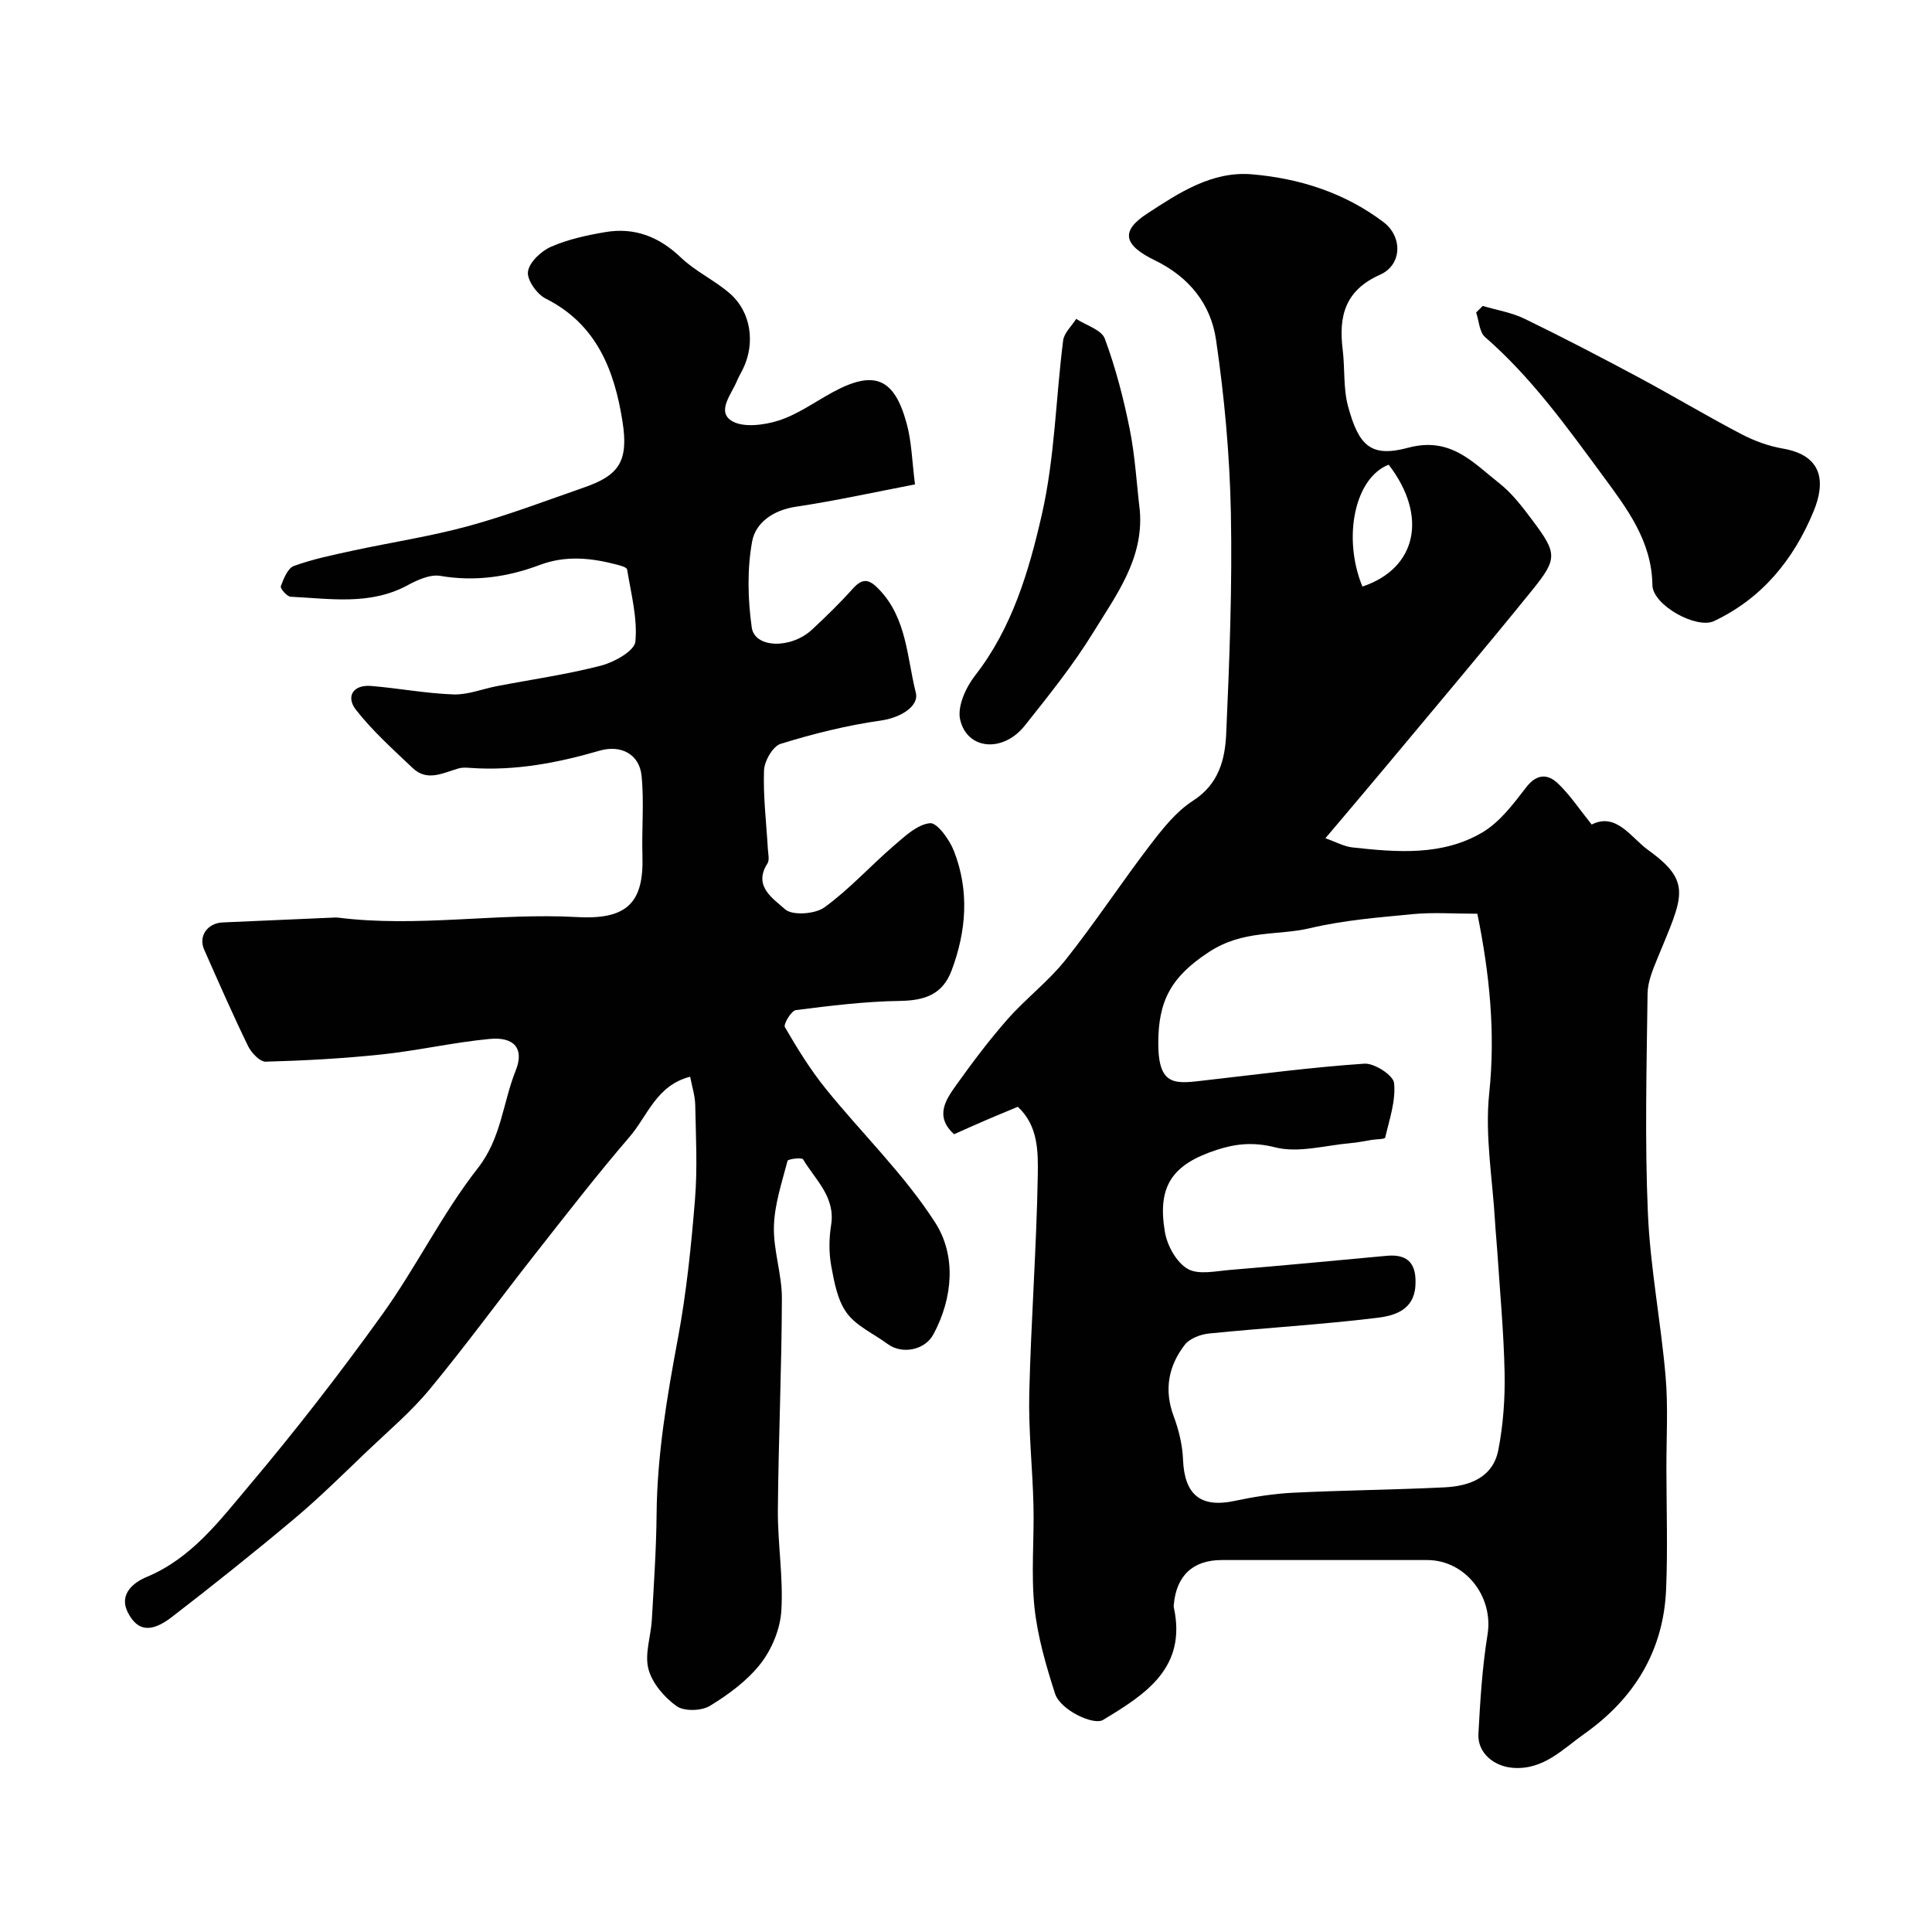
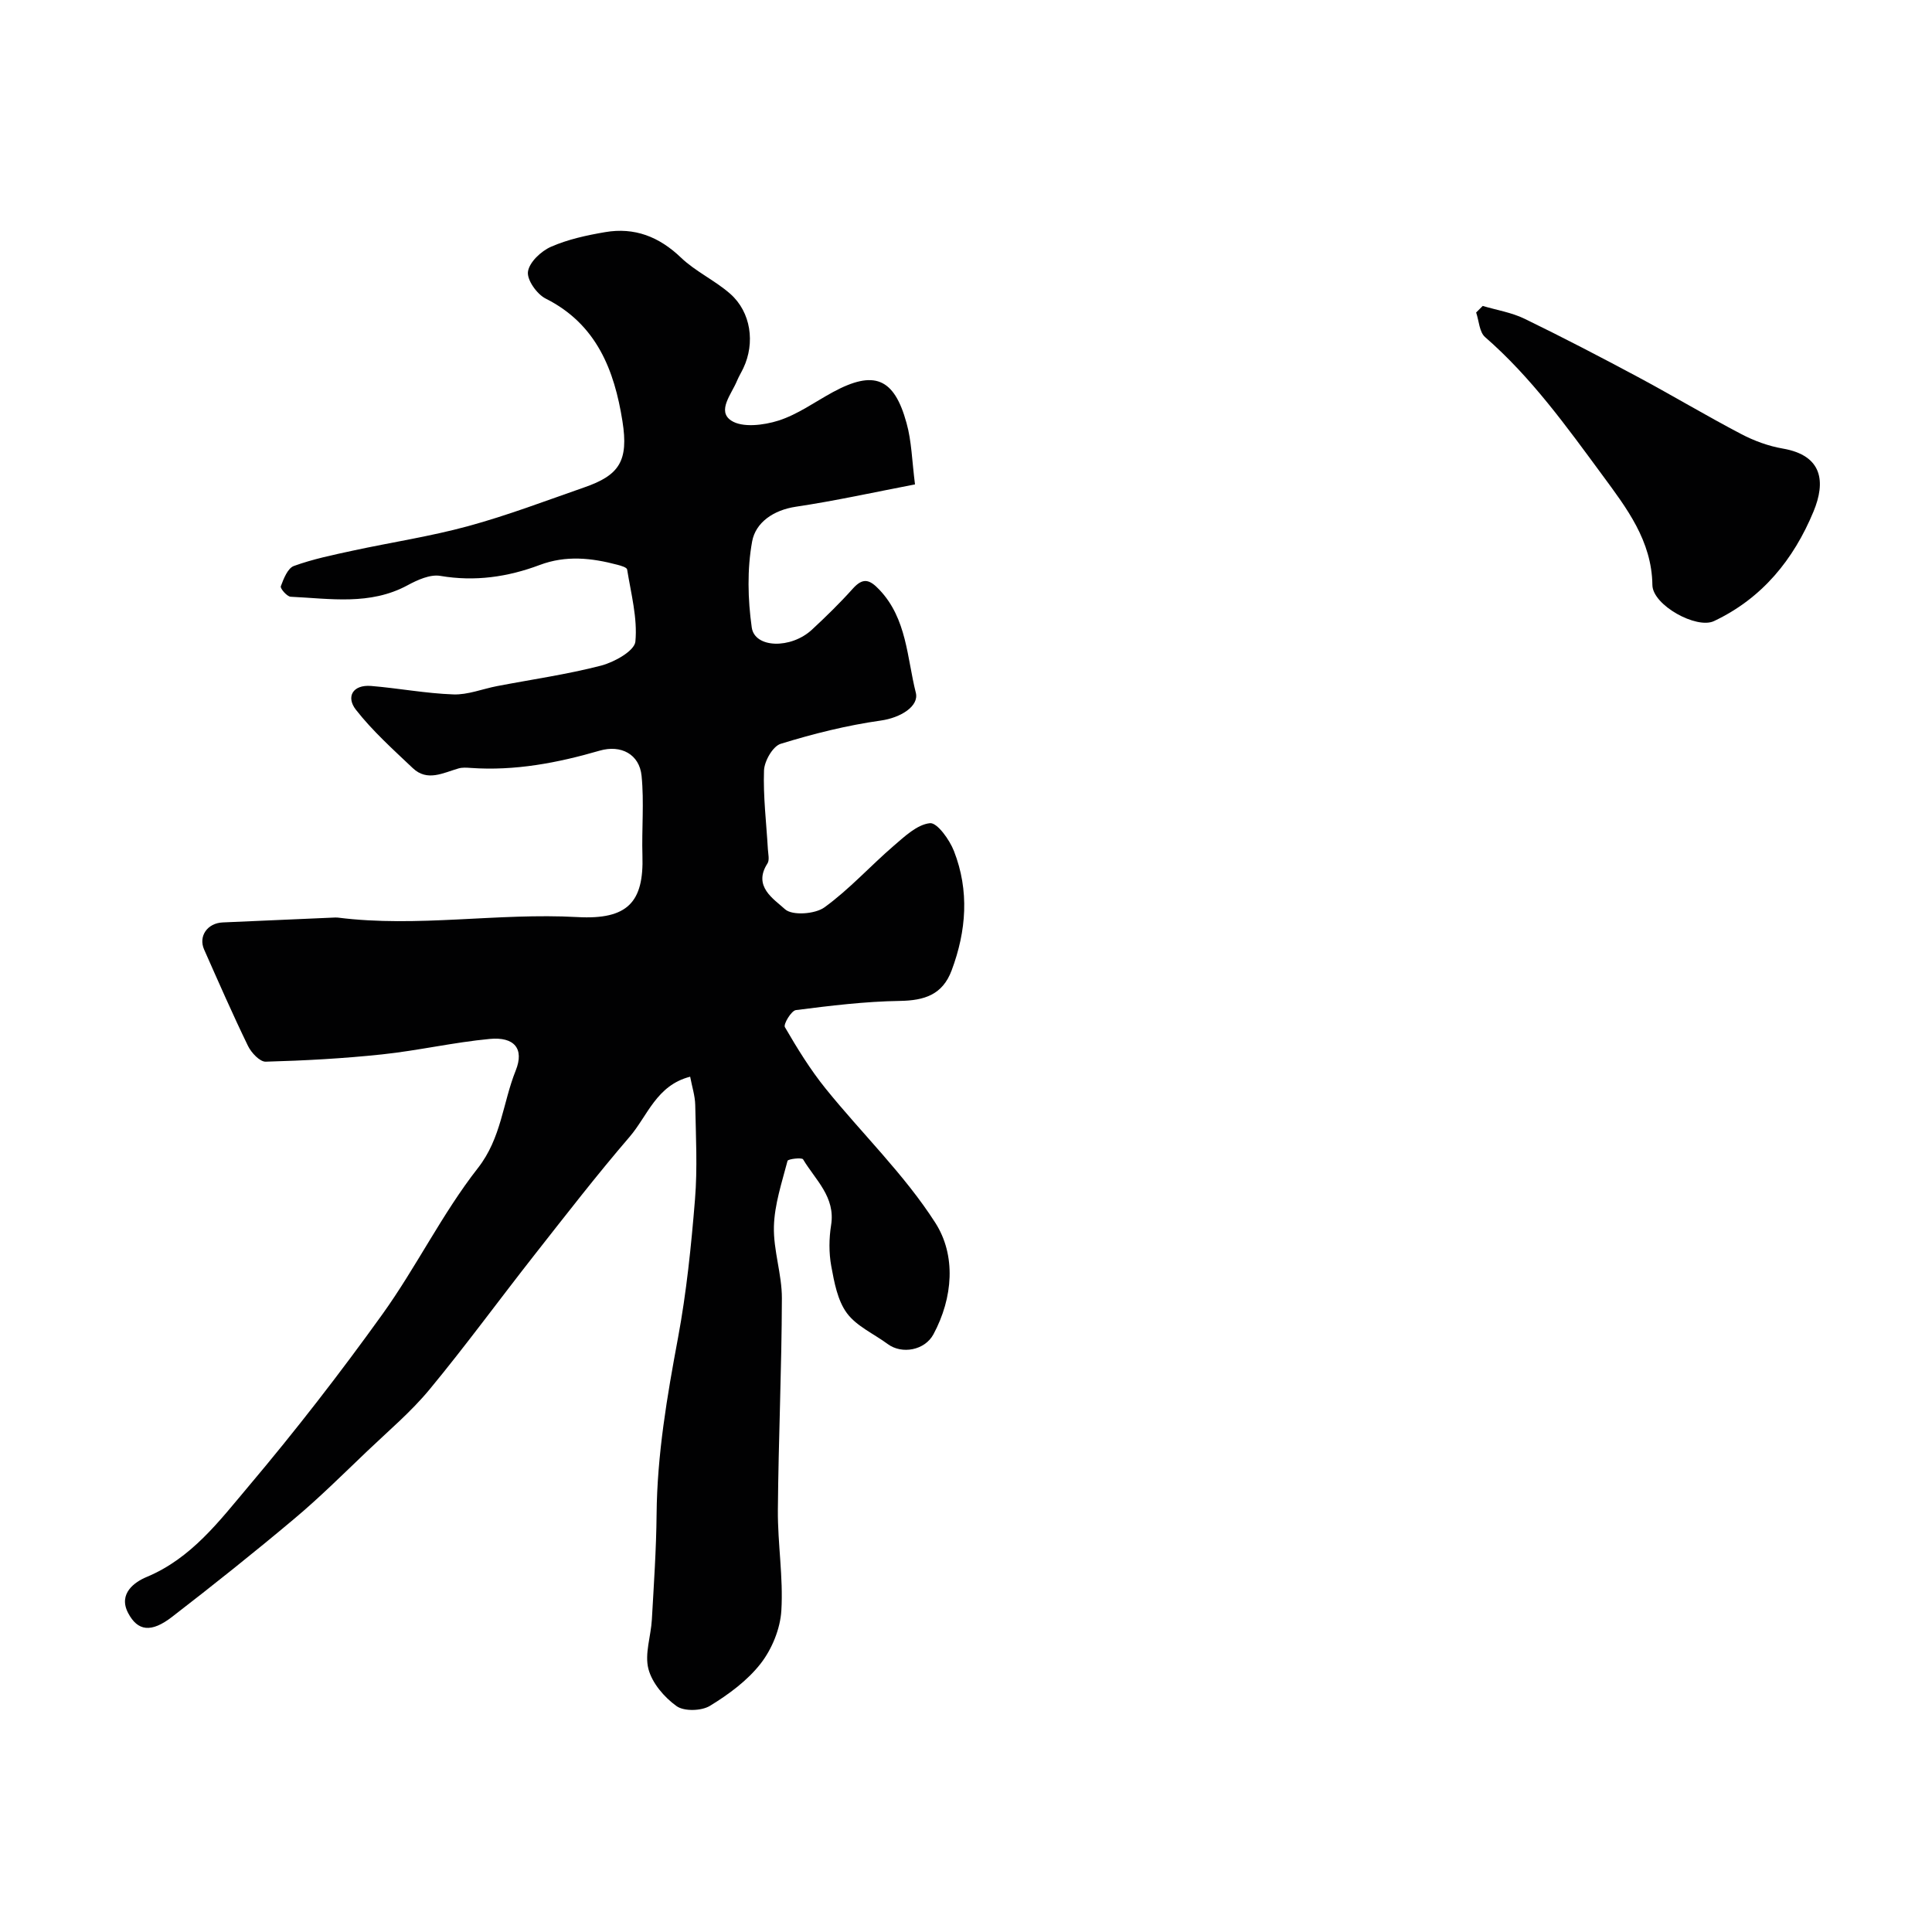
<svg xmlns="http://www.w3.org/2000/svg" enable-background="new 0 0 400 400" viewBox="0 0 400 400">
  <g fill="#010102">
-     <path d="m210.73 229.15c-2.44 1.02-4.68 1.93-6.9 2.89-2.09.9-4.15 1.84-6.3 2.79-4.09-3.72-1.72-7.15.52-10.28 3.33-4.65 6.78-9.25 10.56-13.54 3.79-4.29 8.46-7.83 12.01-12.29 6.09-7.66 11.48-15.89 17.43-23.67 2.6-3.4 5.42-7 8.94-9.26 5.34-3.43 6.64-8.53 6.88-13.83.68-15.25 1.27-30.54.97-45.79-.24-11.98-1.34-24-3.08-35.86-1.07-7.29-5.51-12.94-12.62-16.39-6.64-3.22-7.14-6.12-1.6-9.72 6.51-4.24 13.35-8.81 21.66-8.11 9.87.84 19.19 3.82 27.22 9.88 4 3.02 3.9 8.86-.7 10.91-7.27 3.24-8.59 8.59-7.73 15.52.48 3.9.1 7.99 1.11 11.72 2.23 8.23 4.75 10.64 12.44 8.58 8.81-2.36 13.42 3.06 18.86 7.34 2.67 2.1 4.84 4.96 6.9 7.72 5.1 6.81 5.22 7.89-.12 14.48-9.71 11.99-19.68 23.79-29.56 35.64-4.19 5.03-8.44 10.02-13.21 15.67 2.19.77 3.86 1.71 5.6 1.9 9.2 1.01 18.59 1.8 26.9-3.11 3.61-2.13 6.41-5.88 9.05-9.31 2.19-2.86 4.47-2.84 6.58-.84 2.53 2.41 4.5 5.41 7 8.52 5.12-2.59 8.14 2.73 11.73 5.31 9.24 6.66 7.11 9.66 1.9 22.37-.96 2.35-2.03 4.88-2.06 7.34-.19 15.16-.59 30.35.07 45.49.49 11.27 2.69 22.45 3.66 33.71.55 6.31.16 12.71.17 19.07.01 8.36.29 16.72-.06 25.06-.54 12.76-6.61 22.62-16.94 29.92-4.48 3.17-8.41 7.46-14.68 7.04-4.03-.27-7.45-3.11-7.24-7.03.37-6.88.79-13.79 1.89-20.58 1.27-7.82-4.57-15.42-12.52-15.42-14.17 0-28.33 0-42.5 0-5.97 0-9.41 3.21-9.94 9.27-.01.17-.04.34 0 .5 2.75 12.56-5.85 18.02-14.64 23.33-1.98 1.2-8.84-2.04-9.94-5.43-1.88-5.84-3.63-11.86-4.27-17.92-.72-6.92-.04-13.98-.2-20.98-.18-7.77-1.06-15.55-.87-23.3.36-15.04 1.5-30.07 1.76-45.11.07-4.82.14-10.24-4.13-14.2zm95.14-39.97c-4.91 0-9.12-.32-13.25.07-7.14.68-14.36 1.26-21.31 2.9-6.91 1.63-13.87.28-21.02 4.96-7.95 5.19-10.5 10.24-10.48 18.99.02 9.11 3.76 8.25 9.91 7.55 10.91-1.24 21.81-2.69 32.76-3.43 2.06-.14 5.99 2.41 6.15 4.01.38 3.67-.97 7.55-1.84 11.29-.08.36-1.82.33-2.79.48-1.45.23-2.89.55-4.34.67-5.24.45-10.81 2.1-15.63.88-4.49-1.14-8.16-.78-12.15.53-9.23 3.02-12.32 7.53-10.69 17.04.48 2.8 2.39 6.24 4.69 7.58 2.24 1.3 5.85.46 8.83.22 10.8-.89 21.6-1.92 32.39-2.92 4.66-.43 6.23 1.9 5.94 6.27-.34 5.05-4.46 6.15-7.91 6.57-11.57 1.41-23.23 2.08-34.83 3.25-1.76.18-4 1.03-5.01 2.34-3.37 4.38-4.33 9.3-2.3 14.76 1.06 2.84 1.82 5.95 1.94 8.96.29 7.35 3.65 10.1 10.72 8.59 3.99-.85 8.07-1.49 12.13-1.69 10.42-.51 20.86-.6 31.28-1.11 5.18-.25 10.05-2.02 11.16-7.77 1.01-5.22 1.4-10.65 1.29-15.97-.17-8.42-.97-16.83-1.52-25.24-.13-1.97-.34-3.93-.45-5.9-.51-8.89-2.13-17.9-1.22-26.65 1.33-12.66.07-24.82-2.45-37.23zm-23.8-67.74c11.27-3.75 13.61-14.62 5.44-25.23-6.97 2.68-9.62 14.98-5.44 25.23z" />
    <path d="m189.44 100.29c-8.5 1.63-16.53 3.41-24.65 4.62-4.68.7-8.35 3.27-9.07 7.2-1.05 5.76-.9 11.95-.08 17.79.6 4.32 8.11 4.5 12.46.47 2.93-2.72 5.8-5.52 8.46-8.49 2.12-2.36 3.48-1.92 5.51.22 5.7 6 5.71 14.08 7.54 21.32.71 2.8-3.15 5.18-7.23 5.76-7.02.99-13.98 2.73-20.75 4.82-1.62.5-3.38 3.57-3.45 5.52-.19 5.41.49 10.85.8 16.28.06 1 .37 2.25-.08 2.96-3.1 4.78 1.34 7.38 3.62 9.48 1.48 1.36 6.22 1.03 8.17-.38 5.15-3.73 9.49-8.56 14.34-12.74 2.27-1.95 4.86-4.42 7.51-4.69 1.49-.15 4.06 3.43 4.97 5.78 3.2 8.2 2.58 16.51-.48 24.69-1.89 5.07-5.65 6.25-10.76 6.33-7.18.11-14.36.99-21.49 1.9-.95.12-2.62 2.93-2.28 3.52 2.55 4.39 5.24 8.77 8.42 12.71 7.53 9.33 16.32 17.8 22.73 27.81 4.31 6.73 3.69 15.48-.39 23.08-1.8 3.34-6.54 4.19-9.47 2.02-2.86-2.12-6.44-3.68-8.45-6.4-1.94-2.63-2.62-6.38-3.24-9.75-.5-2.74-.47-5.71-.03-8.47.94-5.85-3.27-9.37-5.8-13.62-.25-.42-3.11-.08-3.22.31-1.17 4.48-2.7 9.03-2.82 13.59-.13 4.94 1.67 9.92 1.65 14.87-.04 14.62-.71 29.25-.83 43.87-.05 6.93 1.14 13.9.72 20.79-.23 3.77-1.94 7.95-4.27 10.95-2.75 3.54-6.64 6.4-10.52 8.77-1.76 1.07-5.35 1.17-6.91.05-2.54-1.82-5.06-4.76-5.82-7.69-.82-3.13.52-6.79.71-10.22.41-7.26.91-14.52.98-21.79.11-12.36 2.17-24.42 4.43-36.52 1.76-9.45 2.74-19.08 3.52-28.68.53-6.48.18-13.04.05-19.57-.04-1.88-.66-3.76-1.05-5.84-6.99 1.78-8.82 8.13-12.54 12.45-6.83 7.94-13.25 16.25-19.73 24.49-7.26 9.24-14.19 18.74-21.67 27.79-3.85 4.66-8.55 8.62-12.95 12.82-4.96 4.73-9.83 9.58-15.08 13.98-8.28 6.96-16.74 13.7-25.3 20.31-4.33 3.34-7.12 2.95-9.09-.8-2.13-4.05 1.42-6.46 3.8-7.45 9.3-3.87 15.07-11.6 21.12-18.77 9.7-11.49 18.94-23.41 27.71-35.62 7.03-9.79 12.38-20.82 19.78-30.28 4.88-6.23 5.15-13.52 7.83-20.19 1.83-4.55-.32-7.03-5.37-6.55-7.46.7-14.83 2.41-22.29 3.2-8 .85-16.06 1.29-24.1 1.51-1.22.03-2.99-1.86-3.67-3.27-3.19-6.57-6.12-13.27-9.08-19.95-1.22-2.76.68-5.47 3.84-5.61 7.62-.34 15.24-.67 22.86-1 .33-.01.67-.04 1 0 16.52 2.09 33.03-1.03 49.58-.11 10.44.58 13.77-3.12 13.47-12.71-.17-5.51.37-11.08-.18-16.54-.44-4.46-4.26-6.49-8.69-5.2-8.74 2.54-17.56 4.22-26.71 3.57-.82-.06-1.71-.12-2.48.1-3.19.91-6.48 2.8-9.49-.06-4.08-3.87-8.32-7.67-11.77-12.08-2.09-2.67-.67-5.24 3.15-4.93 5.68.47 11.33 1.55 17.02 1.75 2.99.11 6.03-1.14 9.05-1.72 7.19-1.38 14.46-2.41 21.53-4.24 2.74-.71 6.92-3.05 7.11-4.97.46-4.89-.91-9.96-1.71-14.94-.07-.43-1.28-.78-2.01-.97-5.36-1.42-10.64-2-16.08.04-6.62 2.49-13.42 3.48-20.59 2.26-2.11-.36-4.74.84-6.79 1.95-7.77 4.2-16.03 2.75-24.19 2.37-.76-.04-2.21-1.72-2.04-2.17.58-1.56 1.42-3.73 2.7-4.2 3.94-1.43 8.11-2.29 12.23-3.18 7.94-1.72 16.02-2.93 23.85-5.07 8.14-2.22 16.06-5.24 24.04-8.02 7.21-2.5 9.23-5.41 7.91-13.71-1.67-10.55-5.34-20.08-15.89-25.38-1.82-.91-3.92-3.88-3.67-5.58.28-1.96 2.72-4.25 4.77-5.15 3.51-1.54 7.4-2.38 11.21-3.03 6.07-1.04 11.16.93 15.69 5.27 3.03 2.9 7.07 4.73 10.23 7.52 4.27 3.78 5.16 10.14 2.7 15.35-.42.89-.94 1.73-1.32 2.64-1.12 2.74-4.2 6.24-1.21 8.23 2.3 1.53 6.73.98 9.79.01 3.98-1.27 7.53-3.86 11.26-5.89 8.51-4.61 12.69-3 15.26 6.4 1.05 3.74 1.12 7.74 1.75 12.7z" />
    <path d="m306.98 63.34c2.89.86 5.97 1.35 8.65 2.65 7.91 3.84 15.72 7.91 23.48 12.06 7.17 3.84 14.16 8.03 21.36 11.8 2.68 1.41 5.67 2.51 8.64 3.02 8.28 1.43 8.89 6.92 6.36 13.03-4.12 9.94-10.62 17.97-20.61 22.69-3.61 1.71-12.69-3.29-12.75-7.46-.12-9.19-5.36-15.97-10.34-22.74-7.42-10.07-14.74-20.28-24.29-28.59-1.2-1.04-1.27-3.37-1.86-5.1.45-.44.91-.9 1.36-1.36z" />
-     <path d="m236 105.85c.76 9.88-4.93 17.4-9.65 25.08-4.17 6.78-9.21 13.05-14.18 19.3-4.51 5.67-11.97 5.04-13.39-1.28-.6-2.7 1.18-6.62 3.08-9.06 7.72-9.9 11.18-21.69 13.85-33.39 2.67-11.72 2.88-24 4.4-36 .2-1.58 1.77-2.99 2.7-4.48 2.05 1.34 5.24 2.25 5.93 4.1 2.24 6.04 3.88 12.37 5.15 18.7 1.12 5.59 1.44 11.35 2.11 17.03z" />
  </g>
</svg>